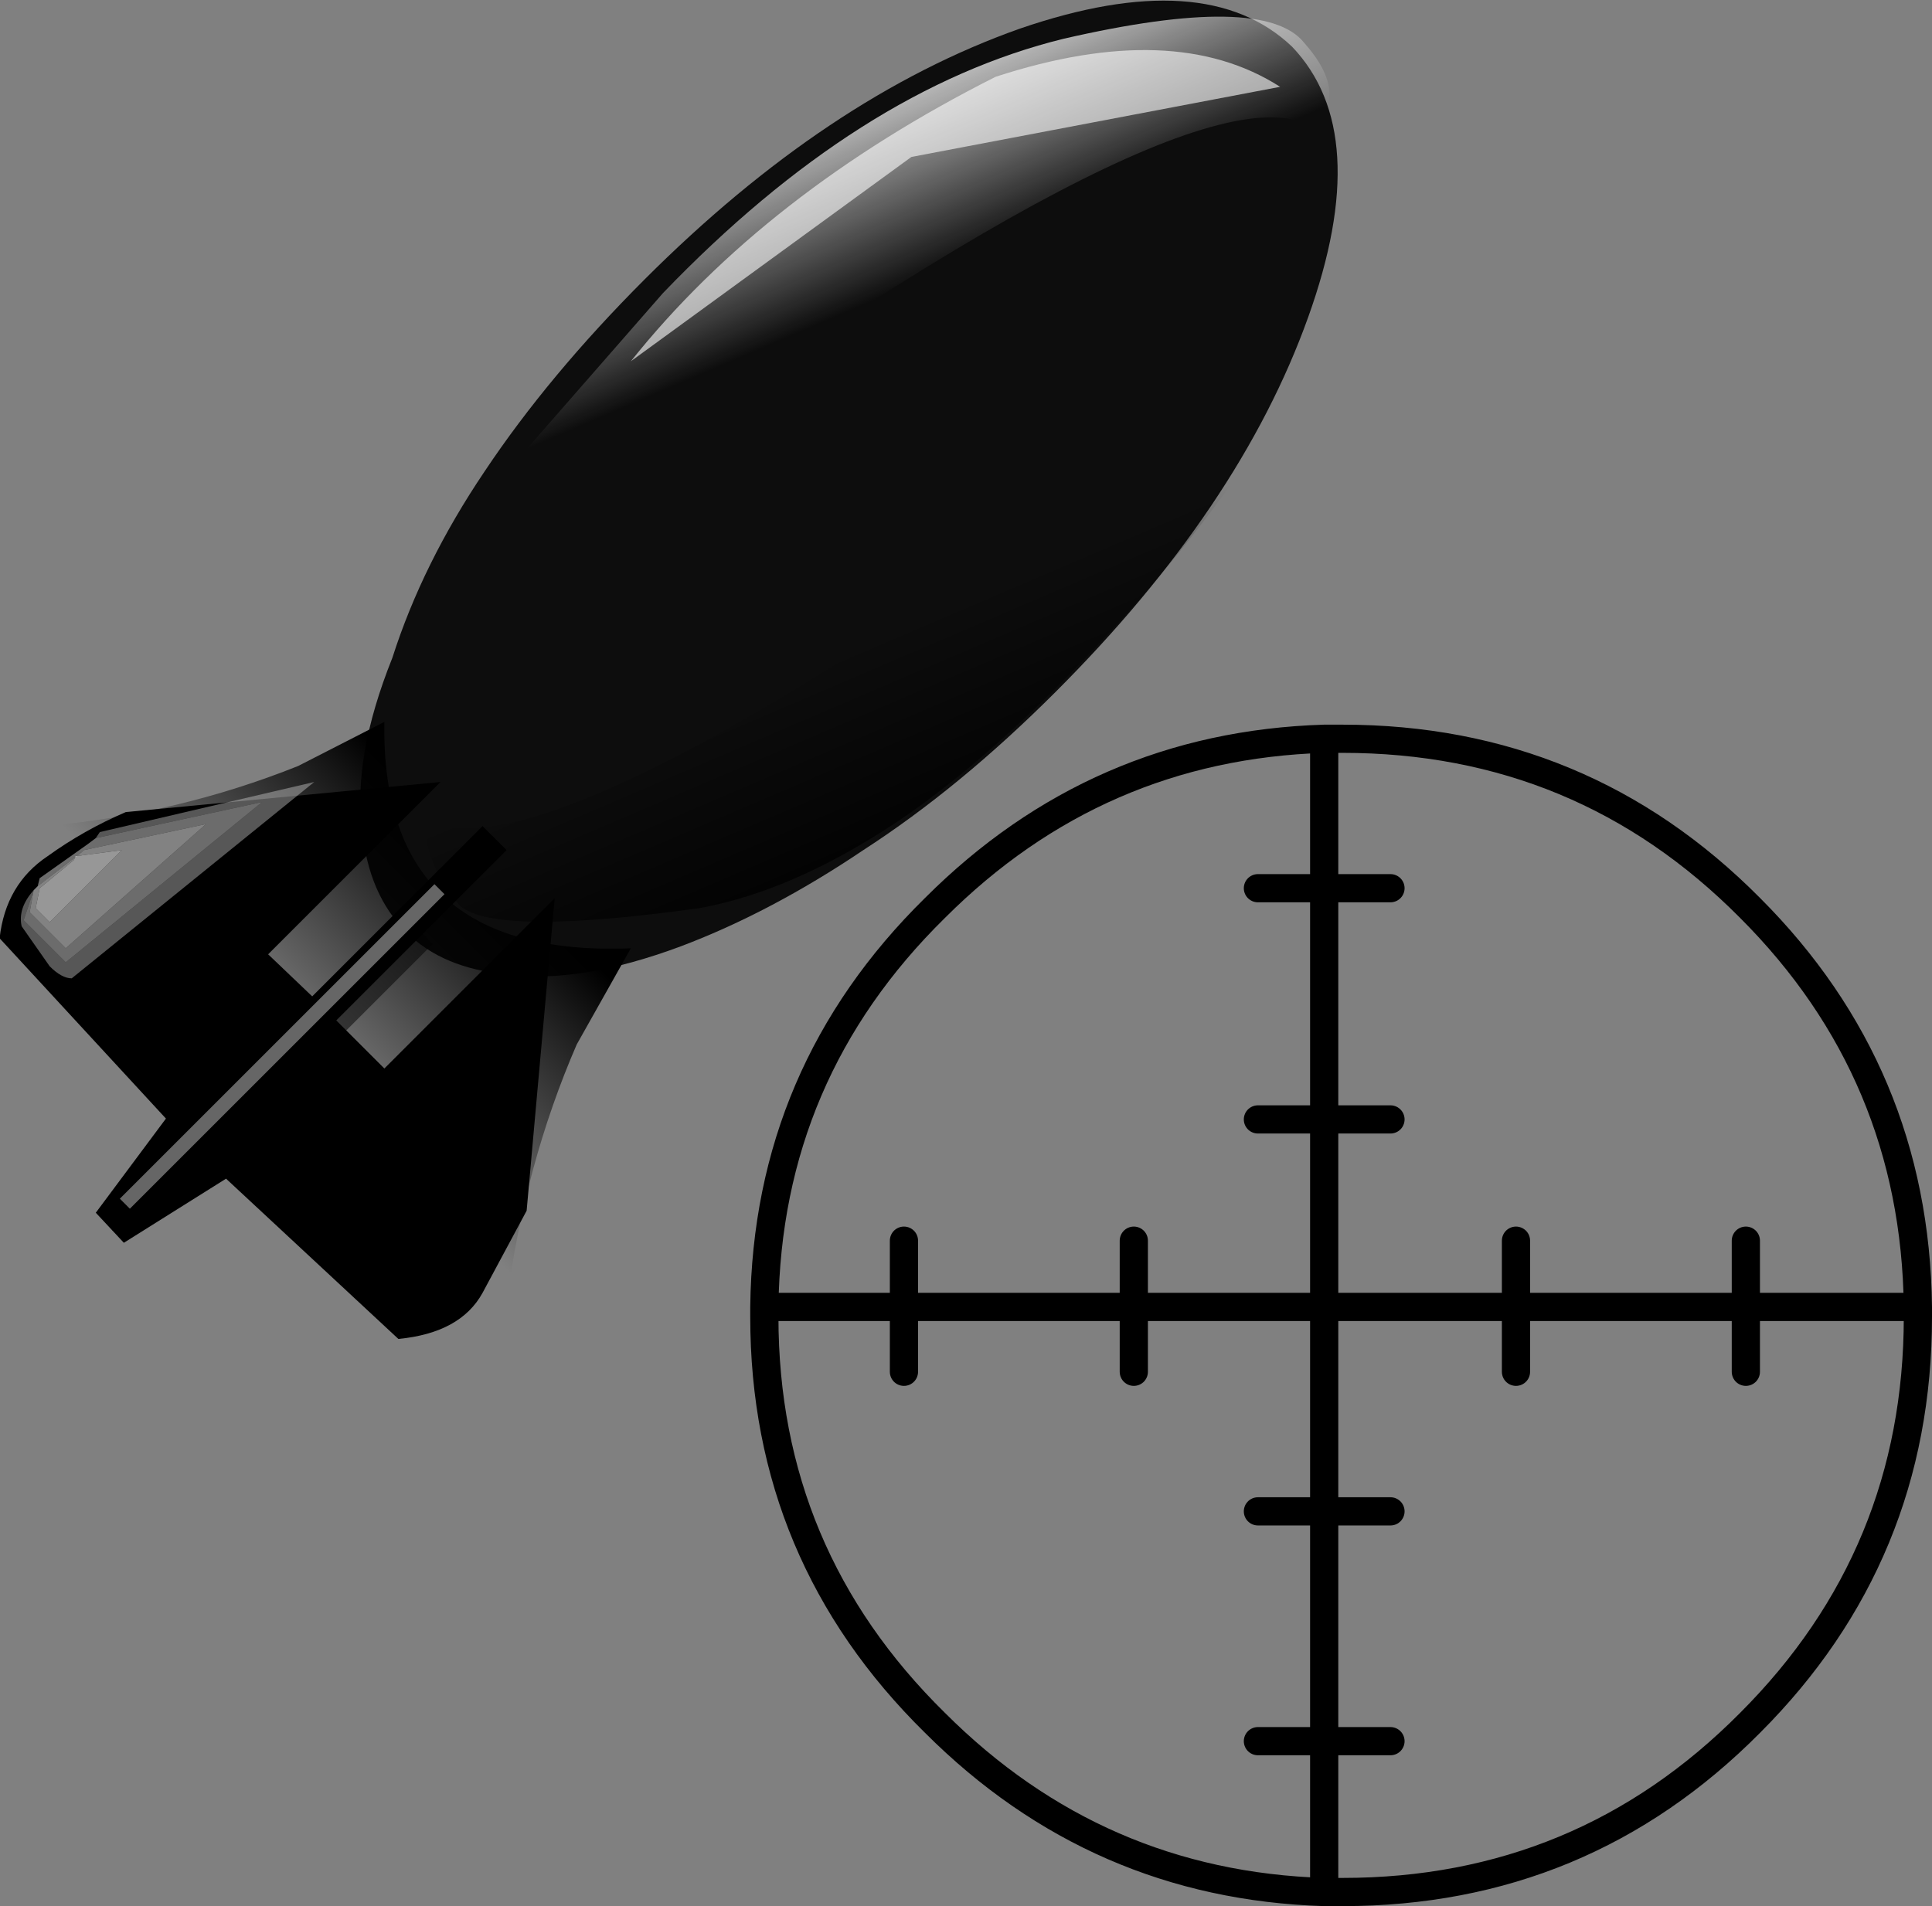
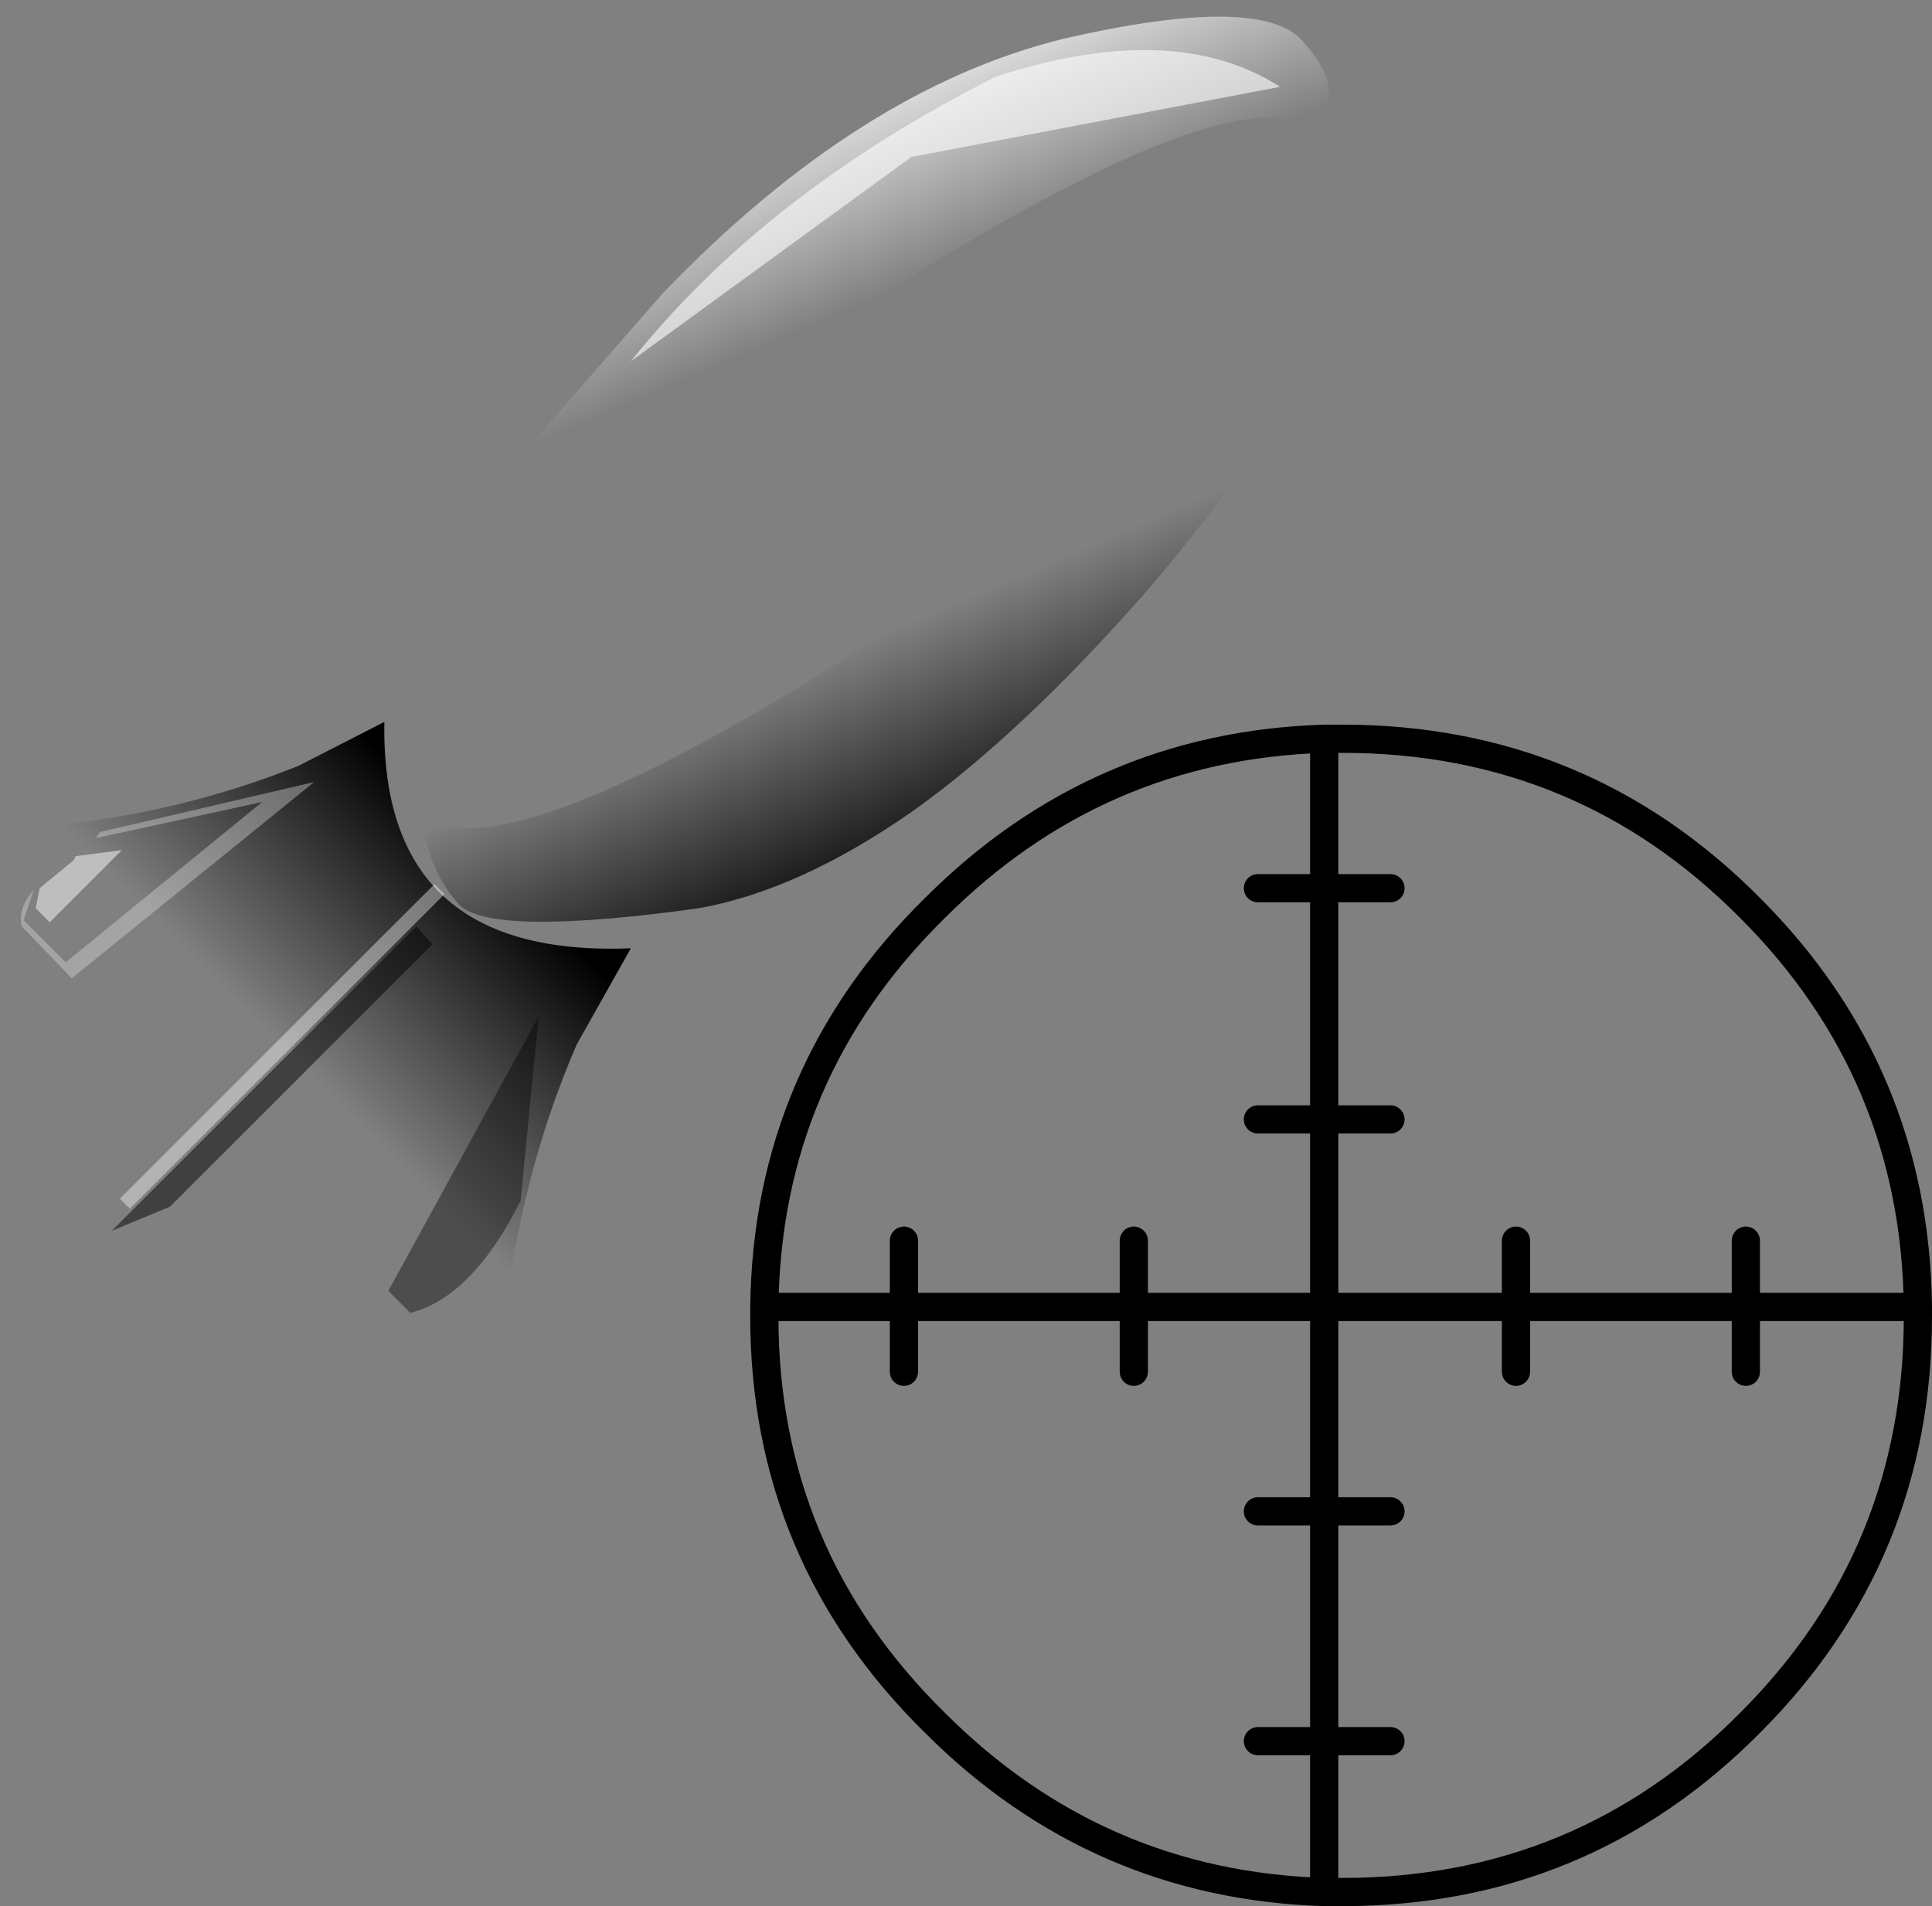
<svg xmlns="http://www.w3.org/2000/svg" xmlns:xlink="http://www.w3.org/1999/xlink" height="67.6px" width="68.5px">
  <rect width="100%" height="100%" fill="#808080" stroke="none" />
  <g transform="matrix(1.0, 0.0, 0.0, 1.0, 0.0, -0.5)">
    <use data-characterId="1582" height="33.4" transform="matrix(1.421, 0.0, 0.0, 1.421, -0.014, 0.524)" width="33.4" xlink:href="#sprite0" />
    <use data-characterId="1879" height="41.9" transform="matrix(1.0, 0.0, 0.0, 1.0, 26.6, 26.2)" width="41.9" xlink:href="#shape1" />
  </g>
  <defs>
    <g id="sprite0" transform="matrix(1.0, 0.0, 0.0, 1.0, 17.95, 15.5)">
      <use data-characterId="1581" height="33.4" transform="matrix(1.0, 0.0, 0.0, 1.0, -17.95, -15.5)" width="33.4" xlink:href="#shape0" />
    </g>
    <g id="shape0" transform="matrix(1.0, 0.0, 0.0, 1.0, 17.95, 15.5)">
-       <path d="M14.3 -14.35 Q16.35 -12.2 14.7 -7.6 13.0 -2.85 8.4 1.75 6.0 4.15 3.6 5.7 1.3 7.25 -0.95 8.1 -3.5 9.05 -5.3 8.8 -6.9 8.65 -7.8 7.75 -8.75 6.8 -8.9 5.2 -9.15 3.4 -8.15 0.9 -7.4 -1.45 -5.85 -3.75 -4.25 -6.15 -1.85 -8.55 2.7 -13.1 7.5 -14.8 12.15 -16.4 14.3 -14.35" fill="#0d0d0d" fill-rule="evenodd" stroke="none" />
-       <path d="M-9.55 9.95 L-8.35 11.15 -4.1 6.9 -4.8 14.7 -5.9 16.75 Q-6.45 17.75 -8.0 17.9 L-12.3 13.9 -14.85 15.5 -15.55 14.75 -13.8 12.4 -17.95 7.9 Q-17.8 6.55 -16.75 5.85 -15.85 5.2 -14.8 4.75 L-6.95 4.0 -11.25 8.3 -10.15 9.35 -5.9 5.1 -5.3 5.7 -9.55 9.95" fill="#000000" fill-rule="evenodd" stroke="none" />
      <path d="M-13.7 14.6 L-15.15 15.2 -7.55 7.6 -7.15 8.05 -13.7 14.6" fill="#000000" fill-opacity="0.498" fill-rule="evenodd" stroke="none" />
      <path d="M10.7 -0.8 Q7.55 2.8 4.8 4.75 2.0 6.7 -0.5 7.15 -5.55 7.85 -6.45 7.1 -7.25 6.25 -7.4 4.9 -5.45 6.1 1.8 1.75 7.1 -1.5 15.3 -7.7 13.75 -4.35 10.7 -0.8" fill="url(#gradient0)" fill-rule="evenodd" stroke="none" />
      <path d="M-2.2 8.15 L-3.55 10.55 Q-4.85 13.55 -5.3 17.0 -14.6 14.55 -16.8 5.1 -13.5 4.8 -10.5 3.6 L-8.35 2.5 Q-8.45 8.4 -2.2 8.15" fill="url(#gradient1)" fill-rule="evenodd" stroke="none" />
      <path d="M14.6 -14.45 Q15.75 -13.15 14.8 -12.35 11.75 -14.15 -4.4 -2.3 L-7.95 0.3 Q-7.15 -1.45 -5.55 -3.45 L-1.4 -8.2 Q3.5 -13.3 8.6 -14.55 13.6 -15.7 14.6 -14.45" fill="url(#gradient2)" fill-rule="evenodd" stroke="none" />
      <path d="M-6.85 6.8 L-14.7 14.65 -14.95 14.4 -7.1 6.55 -6.85 6.8" fill="#ffffff" fill-opacity="0.4" fill-rule="evenodd" stroke="none" />
-       <path d="M-17.1 6.7 L-17.35 7.45 -16.3 8.5 -11.4 4.5 -15.55 5.4 -15.45 5.25 -10.1 4.0 -16.15 8.9 Q-16.4 8.9 -16.7 8.6 L-17.4 7.6 Q-17.5 7.15 -17.1 6.7" fill="#d9d9d9" fill-opacity="0.4" fill-rule="evenodd" stroke="none" />
+       <path d="M-17.1 6.7 L-17.35 7.45 -16.3 8.5 -11.4 4.5 -15.55 5.4 -15.45 5.25 -10.1 4.0 -16.15 8.9 L-17.4 7.6 Q-17.5 7.15 -17.1 6.7" fill="#d9d9d9" fill-opacity="0.4" fill-rule="evenodd" stroke="none" />
      <path d="M-4.95 14.45 Q-6.15 16.85 -7.7 17.25 L-8.25 16.7 -4.5 9.85 -4.95 14.45" fill="#000000" fill-opacity="0.4" fill-rule="evenodd" stroke="none" />
-       <path d="M-17.1 6.7 L-17.2 7.25 -16.3 8.15 -12.8 5.05 -15.85 5.7 -15.9 5.75 -17.0 6.6 -16.95 6.4 -15.75 5.55 -15.55 5.4 -11.4 4.5 -16.3 8.5 -17.35 7.45 -17.1 6.7" fill="#d9d9d9" fill-opacity="0.498" fill-rule="evenodd" stroke="none" />
      <path d="M4.8 -11.6 L-2.2 -6.5 Q1.15 -10.7 6.9 -13.6 11.35 -15.05 14.0 -13.35 L4.8 -11.6" fill="#ffffff" fill-opacity="0.6" fill-rule="evenodd" stroke="none" />
      <path d="M-16.05 5.85 L-14.9 5.7 -16.7 7.5 -17.05 7.15 -16.95 6.65 -16.1 5.95 -16.05 5.85" fill="#d9d9d9" fill-opacity="0.694" fill-rule="evenodd" stroke="none" />
-       <path d="M-17.0 6.6 L-15.9 5.75 -15.85 5.7 -12.8 5.05 -16.3 8.15 -17.2 7.25 -17.1 6.7 -17.0 6.6 M-16.05 5.85 L-16.1 5.95 -16.95 6.65 -17.05 7.15 -16.7 7.5 -14.9 5.7 -16.05 5.85" fill="#d9d9d9" fill-opacity="0.6" fill-rule="evenodd" stroke="none" />
    </g>
    <linearGradient gradientTransform="matrix(-3.0E-4, -0.004, 0.007, -0.003, 4.05, 3.7)" gradientUnits="userSpaceOnUse" id="gradient0" spreadMethod="pad" x1="-819.2" x2="819.2">
      <stop offset="0.0" stop-color="#000000" />
      <stop offset="1.0" stop-color="#000000" stop-opacity="0.0" />
    </linearGradient>
    <linearGradient gradientTransform="matrix(-0.003, 0.003, -0.005, -0.005, -8.55, 8.0)" gradientUnits="userSpaceOnUse" id="gradient1" spreadMethod="pad" x1="-819.2" x2="819.2">
      <stop offset="0.0" stop-color="#000000" />
      <stop offset="1.0" stop-color="#000000" stop-opacity="0.0" />
    </linearGradient>
    <linearGradient gradientTransform="matrix(3.0E-4, 0.004, -0.007, 0.003, 3.4, -11.2)" gradientUnits="userSpaceOnUse" id="gradient2" spreadMethod="pad" x1="-819.2" x2="819.2">
      <stop offset="0.0" stop-color="#ffffff" />
      <stop offset="1.0" stop-color="#ffffff" stop-opacity="0.0" />
    </linearGradient>
    <g id="shape1" transform="matrix(1.0, 0.0, 0.0, 1.0, -26.6, -26.2)">
      <path d="M49.3 32.0 L46.95 32.0 46.95 40.2 49.3 40.2 M47.6 26.7 Q56.1 26.7 62.05 32.7 67.9 38.55 68.0 46.85 L68.0 47.2 Q68.0 55.65 62.05 61.6 56.1 67.6 47.6 67.6 L46.95 67.6 Q38.9 67.35 33.15 61.6 27.1 55.65 27.1 47.2 L27.1 46.85 Q27.2 38.55 33.15 32.7 38.9 26.95 46.95 26.7 L47.6 26.7 M44.6 32.0 L46.95 32.0 46.95 26.7 M40.2 44.5 L40.2 46.85 46.95 46.85 46.95 40.2 44.6 40.2 M53.75 44.5 L53.75 46.85 61.9 46.85 61.9 44.5 M53.75 46.85 L53.75 49.15 M53.75 46.85 L46.95 46.85 46.95 54.1 49.3 54.1 M68.0 46.85 L61.9 46.85 61.9 49.15 M40.2 49.15 L40.2 46.85 32.05 46.85 32.05 49.15 M27.1 46.85 L32.05 46.85 32.05 44.5 M44.6 62.25 L46.95 62.25 46.95 54.1 44.6 54.1 M46.95 62.25 L49.3 62.25 M46.95 67.6 L46.95 62.25" fill="none" stroke="#000000" stroke-linecap="round" stroke-linejoin="round" stroke-width="1.0" />
    </g>
  </defs>
</svg>